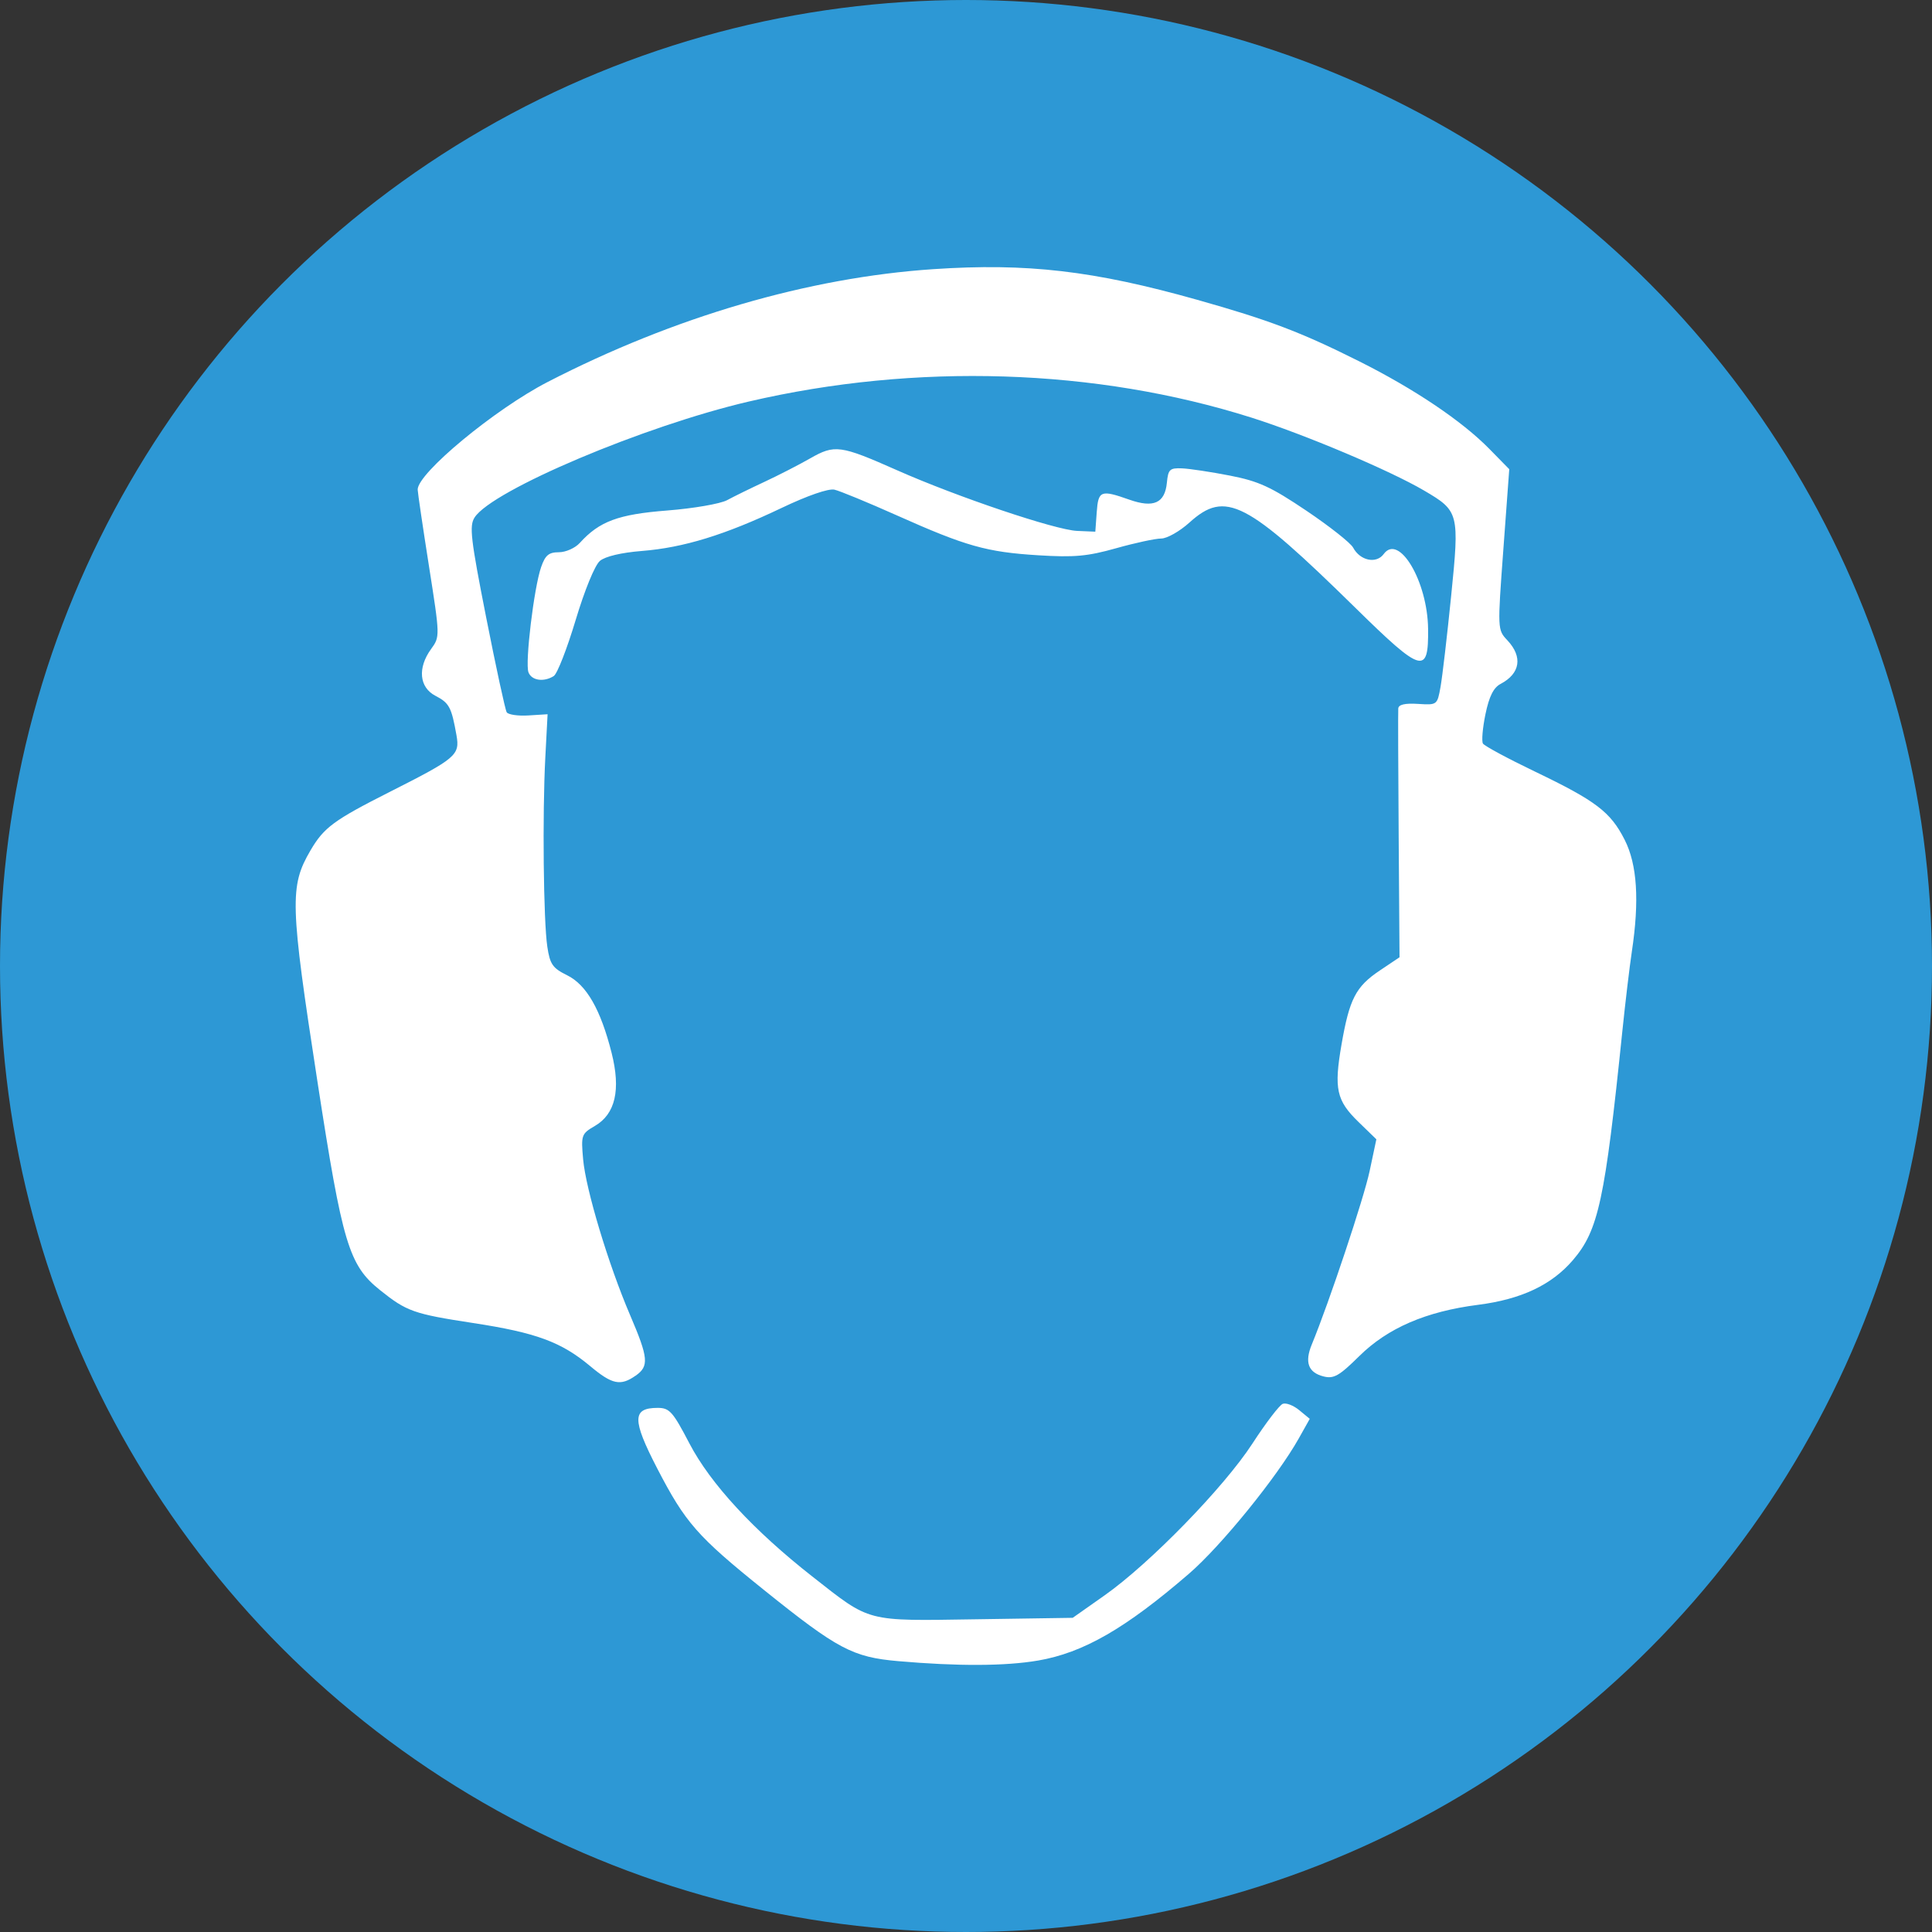
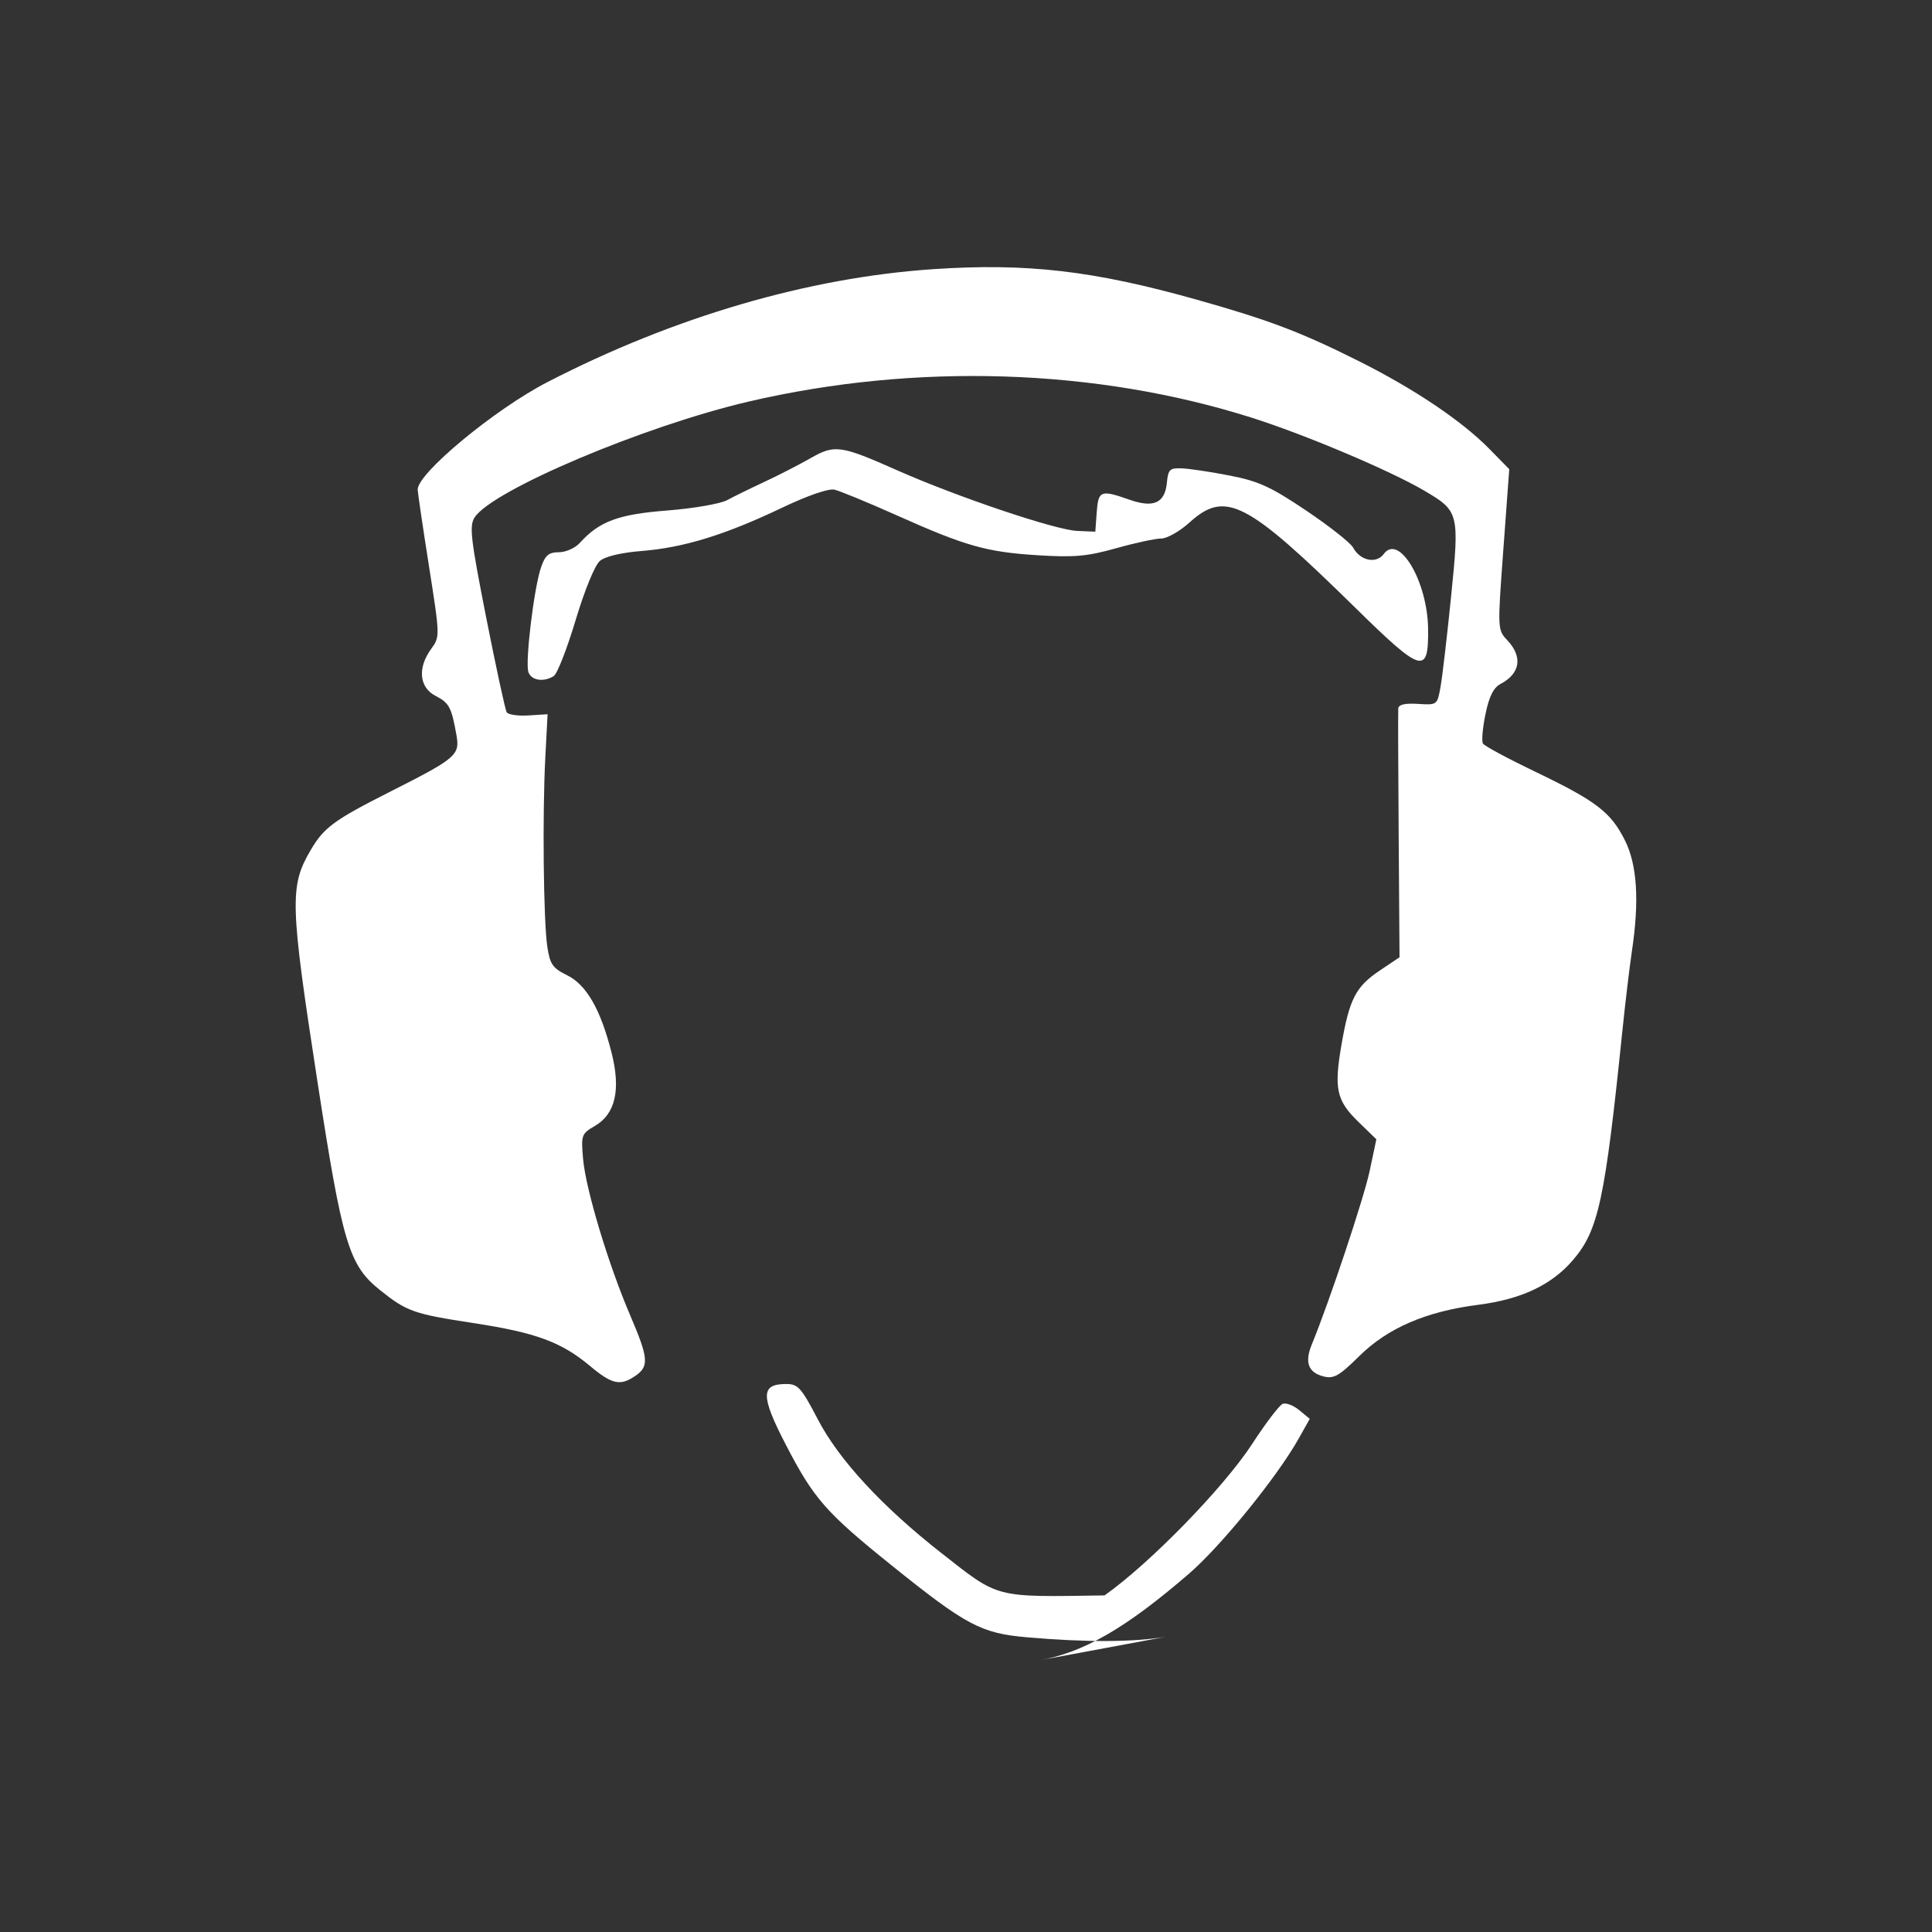
<svg xmlns="http://www.w3.org/2000/svg" height="100" width="100" version="1.1">
  <rect width="100%" height="100%" fill="#333333" stroke="none" />
  <g transform="translate(0 -2.36)">
-     <circle cx="50" cy="52.36" r="50" fill="#2d98d5" />
-     <path fill="#ffffff" d="m53.719 88.312c2.351-0.403 4.527-1.654 7.82-4.495 1.663-1.435 4.567-5.012 5.684-7.002l0.57-1.016-0.543-0.448c-0.299-0.247-0.684-0.395-0.855-0.329-0.172 0.066-0.878 0.991-1.569 2.055-1.475 2.271-5.311 6.209-7.656 7.861l-1.647 1.16-5.005 0.076c-5.757 0.087-5.43 0.172-8.471-2.213-3.04-2.384-5.276-4.805-6.363-6.889-0.861-1.65-1.03-1.84-1.643-1.84-1.325 0-1.33 0.608-0.026 3.129 1.457 2.816 2.077 3.522 5.528 6.296 3.816 3.067 4.592 3.478 6.951 3.684 3.066 0.268 5.548 0.258 7.225-0.03zm-20.82-14.746c0.705-0.494 0.666-0.914-0.289-3.145-1.122-2.621-2.289-6.497-2.428-8.059-0.111-1.254-0.089-1.317 0.611-1.725 1.06-0.617 1.346-1.87 0.864-3.779-0.567-2.247-1.3-3.525-2.305-4.02-0.749-0.369-0.887-0.568-1.023-1.476-0.2-1.331-0.258-6.856-0.104-9.789l0.118-2.244-0.988 0.062c-0.544 0.034-1.051-0.04-1.128-0.164-0.077-0.124-0.554-2.331-1.062-4.904-0.804-4.08-0.881-4.742-0.6-5.179 0.91-1.411 8.777-4.738 14.184-5.998 8.656-2.018 17.967-1.721 26.026 0.83 2.759 0.874 7.149 2.728 8.93 3.772 1.815 1.064 1.84 1.159 1.405 5.473-0.208 2.061-0.455 4.172-0.548 4.691-0.169 0.94-0.175 0.945-1.167 0.882-0.672-0.043-1.005 0.034-1.021 0.236-0.013 0.165-0.004 3.13 0.021 6.589l0.044 6.289-1.025 0.688c-1.239 0.831-1.567 1.467-1.976 3.82-0.399 2.298-0.267 2.905 0.875 4.014l0.927 0.9-0.347 1.638c-0.3 1.417-2.087 6.776-2.996 8.984-0.38 0.922-0.183 1.453 0.613 1.653 0.527 0.132 0.806-0.027 1.844-1.052 1.474-1.456 3.456-2.311 6.148-2.655 2.236-0.285 3.812-1.028 4.916-2.319 1.317-1.539 1.653-3.093 2.553-11.833 0.154-1.494 0.376-3.354 0.493-4.134 0.397-2.639 0.277-4.502-0.37-5.78-0.734-1.448-1.482-2.017-4.664-3.544-1.394-0.669-2.597-1.318-2.673-1.441-0.076-0.124-0.018-0.808 0.13-1.521 0.191-0.921 0.418-1.375 0.784-1.567 1.019-0.536 1.154-1.401 0.352-2.255-0.516-0.549-0.516-0.554-0.21-4.704l0.306-4.154-1.03-1.05c-1.419-1.447-3.885-3.106-6.757-4.544-2.995-1.5-4.647-2.127-8.368-3.175-5.351-1.508-8.816-1.91-13.655-1.585-6.472 0.435-13.424 2.469-19.965 5.841-2.736 1.411-6.745 4.732-6.725 5.572 0.004 0.158 0.266 1.935 0.583 3.948 0.574 3.652 0.575 3.663 0.111 4.301-0.709 0.977-0.614 1.987 0.227 2.422 0.713 0.369 0.83 0.588 1.088 2.045 0.181 1.023-0.015 1.19-3.433 2.917-2.921 1.477-3.425 1.848-4.121 3.034-1.091 1.862-1.065 2.757 0.357 11.972 1.295 8.399 1.626 9.5 3.236 10.79 1.382 1.107 1.74 1.234 4.829 1.707 3.254 0.498 4.558 0.979 6.056 2.233 1.133 0.948 1.565 1.039 2.346 0.491zm-4.232-36.22c0.177-0.112 0.684-1.413 1.128-2.89 0.466-1.553 0.996-2.846 1.256-3.064 0.277-0.233 1.111-0.43 2.179-0.515 2.148-0.17 4.304-0.833 7.209-2.218 1.361-0.649 2.443-1.024 2.752-0.954 0.28 0.064 1.731 0.662 3.225 1.329 3.581 1.6 4.646 1.901 7.323 2.067 1.865 0.116 2.546 0.054 4.031-0.364 0.983-0.277 2.033-0.503 2.333-0.503 0.301 0 0.959-0.372 1.462-0.827 1.866-1.686 2.943-1.13 8.618 4.442 3.422 3.36 3.762 3.457 3.735 1.062-0.028-2.46-1.507-4.955-2.297-3.875-0.382 0.522-1.221 0.347-1.583-0.331-0.13-0.243-1.219-1.103-2.421-1.912-1.839-1.237-2.465-1.525-3.956-1.816-0.974-0.19-2.091-0.359-2.48-0.375-0.634-0.026-0.716 0.051-0.783 0.738-0.102 1.061-0.686 1.326-1.942 0.883-1.483-0.523-1.609-0.475-1.69 0.653l-0.073 1.004-0.945-0.041c-1.126-0.049-6.199-1.758-9.304-3.134-2.954-1.309-3.235-1.348-4.514-0.617-0.585 0.334-1.648 0.879-2.362 1.212-0.715 0.333-1.585 0.759-1.933 0.948-0.349 0.188-1.742 0.429-3.097 0.535-2.541 0.198-3.515 0.56-4.53 1.681-0.239 0.264-0.726 0.48-1.083 0.48-0.52 0-0.702 0.153-0.916 0.767-0.372 1.067-0.841 4.966-0.655 5.449 0.164 0.428 0.794 0.518 1.316 0.188z" />
+     <path fill="#ffffff" d="m53.719 88.312c2.351-0.403 4.527-1.654 7.82-4.495 1.663-1.435 4.567-5.012 5.684-7.002l0.57-1.016-0.543-0.448c-0.299-0.247-0.684-0.395-0.855-0.329-0.172 0.066-0.878 0.991-1.569 2.055-1.475 2.271-5.311 6.209-7.656 7.861c-5.757 0.087-5.43 0.172-8.471-2.213-3.04-2.384-5.276-4.805-6.363-6.889-0.861-1.65-1.03-1.84-1.643-1.84-1.325 0-1.33 0.608-0.026 3.129 1.457 2.816 2.077 3.522 5.528 6.296 3.816 3.067 4.592 3.478 6.951 3.684 3.066 0.268 5.548 0.258 7.225-0.03zm-20.82-14.746c0.705-0.494 0.666-0.914-0.289-3.145-1.122-2.621-2.289-6.497-2.428-8.059-0.111-1.254-0.089-1.317 0.611-1.725 1.06-0.617 1.346-1.87 0.864-3.779-0.567-2.247-1.3-3.525-2.305-4.02-0.749-0.369-0.887-0.568-1.023-1.476-0.2-1.331-0.258-6.856-0.104-9.789l0.118-2.244-0.988 0.062c-0.544 0.034-1.051-0.04-1.128-0.164-0.077-0.124-0.554-2.331-1.062-4.904-0.804-4.08-0.881-4.742-0.6-5.179 0.91-1.411 8.777-4.738 14.184-5.998 8.656-2.018 17.967-1.721 26.026 0.83 2.759 0.874 7.149 2.728 8.93 3.772 1.815 1.064 1.84 1.159 1.405 5.473-0.208 2.061-0.455 4.172-0.548 4.691-0.169 0.94-0.175 0.945-1.167 0.882-0.672-0.043-1.005 0.034-1.021 0.236-0.013 0.165-0.004 3.13 0.021 6.589l0.044 6.289-1.025 0.688c-1.239 0.831-1.567 1.467-1.976 3.82-0.399 2.298-0.267 2.905 0.875 4.014l0.927 0.9-0.347 1.638c-0.3 1.417-2.087 6.776-2.996 8.984-0.38 0.922-0.183 1.453 0.613 1.653 0.527 0.132 0.806-0.027 1.844-1.052 1.474-1.456 3.456-2.311 6.148-2.655 2.236-0.285 3.812-1.028 4.916-2.319 1.317-1.539 1.653-3.093 2.553-11.833 0.154-1.494 0.376-3.354 0.493-4.134 0.397-2.639 0.277-4.502-0.37-5.78-0.734-1.448-1.482-2.017-4.664-3.544-1.394-0.669-2.597-1.318-2.673-1.441-0.076-0.124-0.018-0.808 0.13-1.521 0.191-0.921 0.418-1.375 0.784-1.567 1.019-0.536 1.154-1.401 0.352-2.255-0.516-0.549-0.516-0.554-0.21-4.704l0.306-4.154-1.03-1.05c-1.419-1.447-3.885-3.106-6.757-4.544-2.995-1.5-4.647-2.127-8.368-3.175-5.351-1.508-8.816-1.91-13.655-1.585-6.472 0.435-13.424 2.469-19.965 5.841-2.736 1.411-6.745 4.732-6.725 5.572 0.004 0.158 0.266 1.935 0.583 3.948 0.574 3.652 0.575 3.663 0.111 4.301-0.709 0.977-0.614 1.987 0.227 2.422 0.713 0.369 0.83 0.588 1.088 2.045 0.181 1.023-0.015 1.19-3.433 2.917-2.921 1.477-3.425 1.848-4.121 3.034-1.091 1.862-1.065 2.757 0.357 11.972 1.295 8.399 1.626 9.5 3.236 10.79 1.382 1.107 1.74 1.234 4.829 1.707 3.254 0.498 4.558 0.979 6.056 2.233 1.133 0.948 1.565 1.039 2.346 0.491zm-4.232-36.22c0.177-0.112 0.684-1.413 1.128-2.89 0.466-1.553 0.996-2.846 1.256-3.064 0.277-0.233 1.111-0.43 2.179-0.515 2.148-0.17 4.304-0.833 7.209-2.218 1.361-0.649 2.443-1.024 2.752-0.954 0.28 0.064 1.731 0.662 3.225 1.329 3.581 1.6 4.646 1.901 7.323 2.067 1.865 0.116 2.546 0.054 4.031-0.364 0.983-0.277 2.033-0.503 2.333-0.503 0.301 0 0.959-0.372 1.462-0.827 1.866-1.686 2.943-1.13 8.618 4.442 3.422 3.36 3.762 3.457 3.735 1.062-0.028-2.46-1.507-4.955-2.297-3.875-0.382 0.522-1.221 0.347-1.583-0.331-0.13-0.243-1.219-1.103-2.421-1.912-1.839-1.237-2.465-1.525-3.956-1.816-0.974-0.19-2.091-0.359-2.48-0.375-0.634-0.026-0.716 0.051-0.783 0.738-0.102 1.061-0.686 1.326-1.942 0.883-1.483-0.523-1.609-0.475-1.69 0.653l-0.073 1.004-0.945-0.041c-1.126-0.049-6.199-1.758-9.304-3.134-2.954-1.309-3.235-1.348-4.514-0.617-0.585 0.334-1.648 0.879-2.362 1.212-0.715 0.333-1.585 0.759-1.933 0.948-0.349 0.188-1.742 0.429-3.097 0.535-2.541 0.198-3.515 0.56-4.53 1.681-0.239 0.264-0.726 0.48-1.083 0.48-0.52 0-0.702 0.153-0.916 0.767-0.372 1.067-0.841 4.966-0.655 5.449 0.164 0.428 0.794 0.518 1.316 0.188z" />
  </g>
</svg>